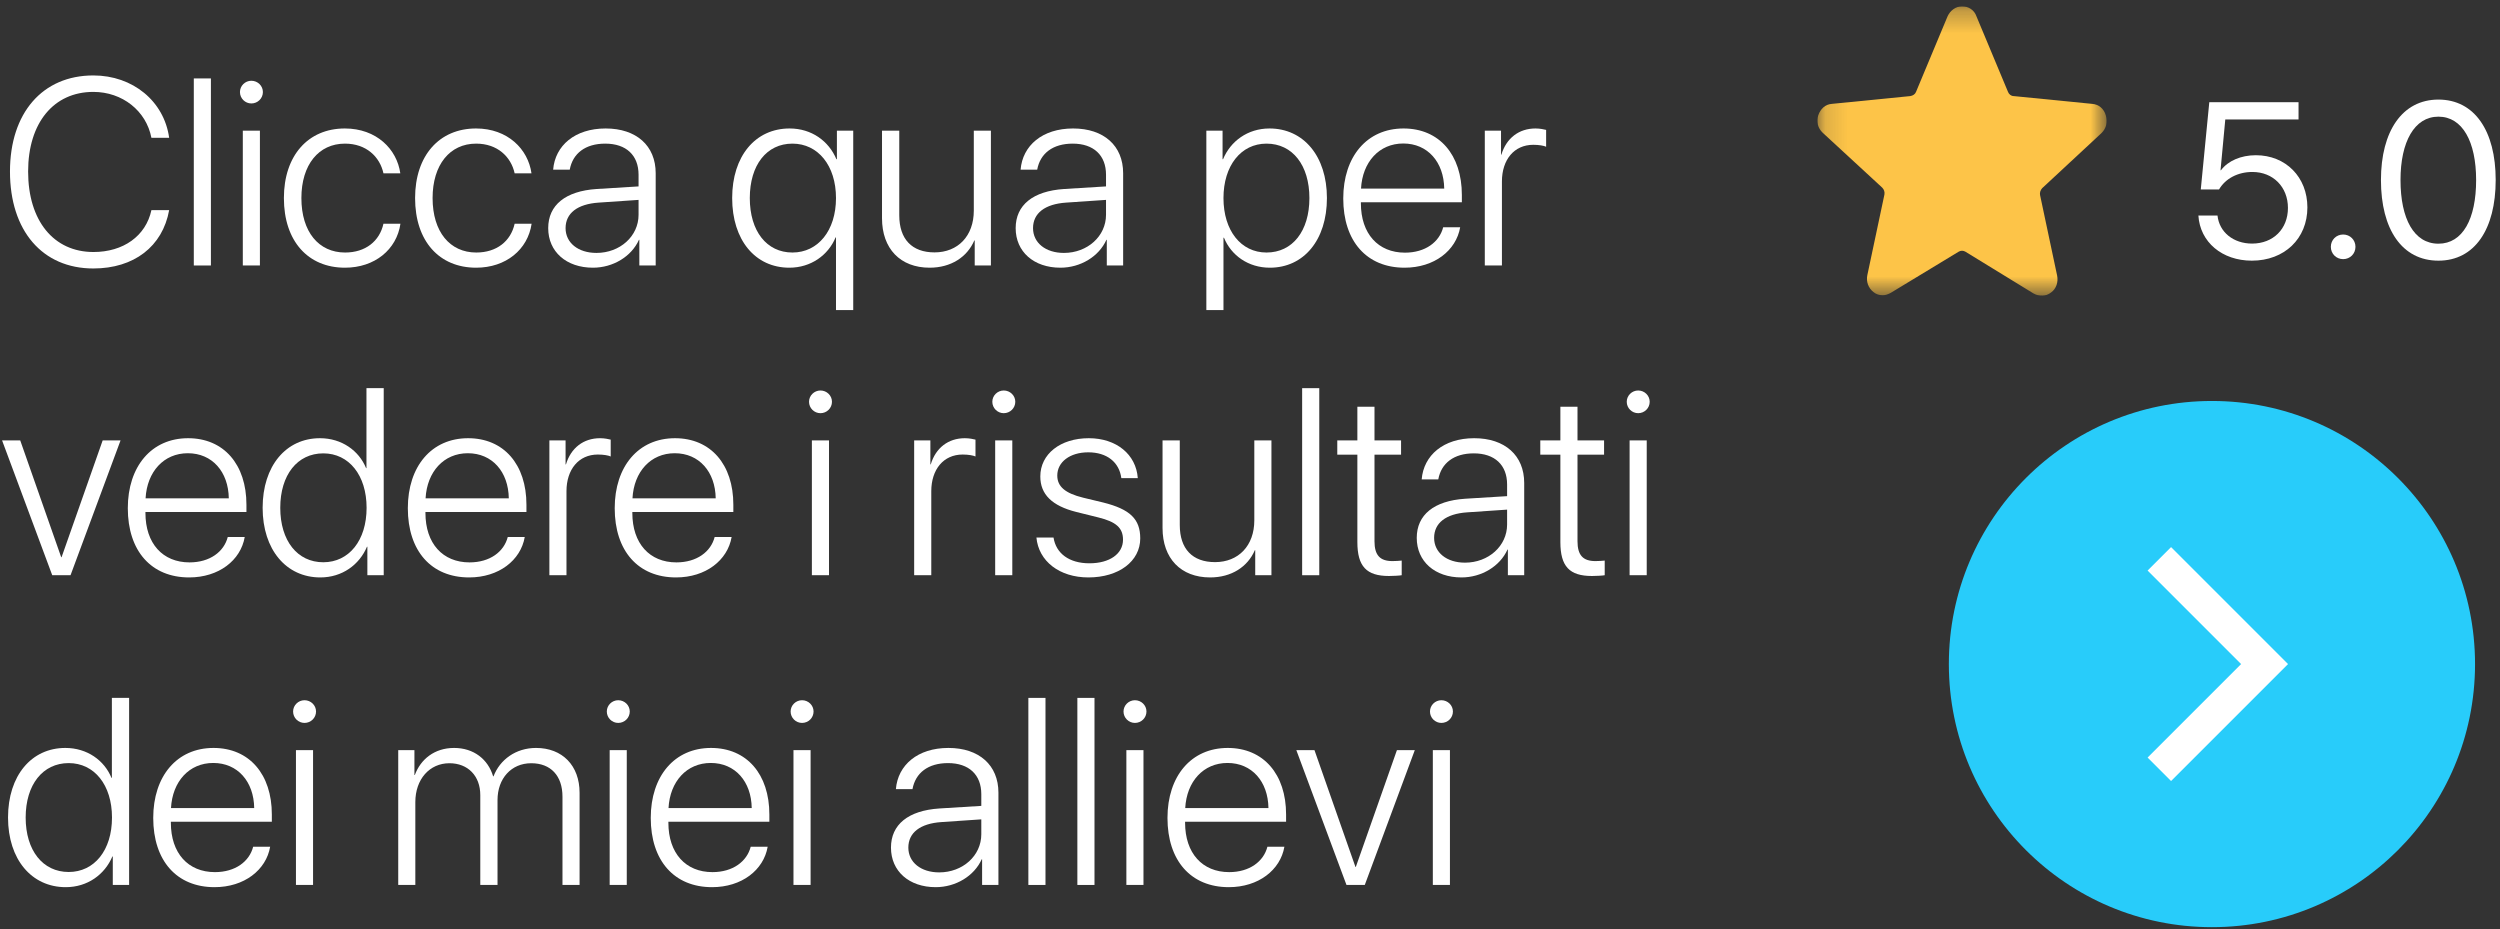
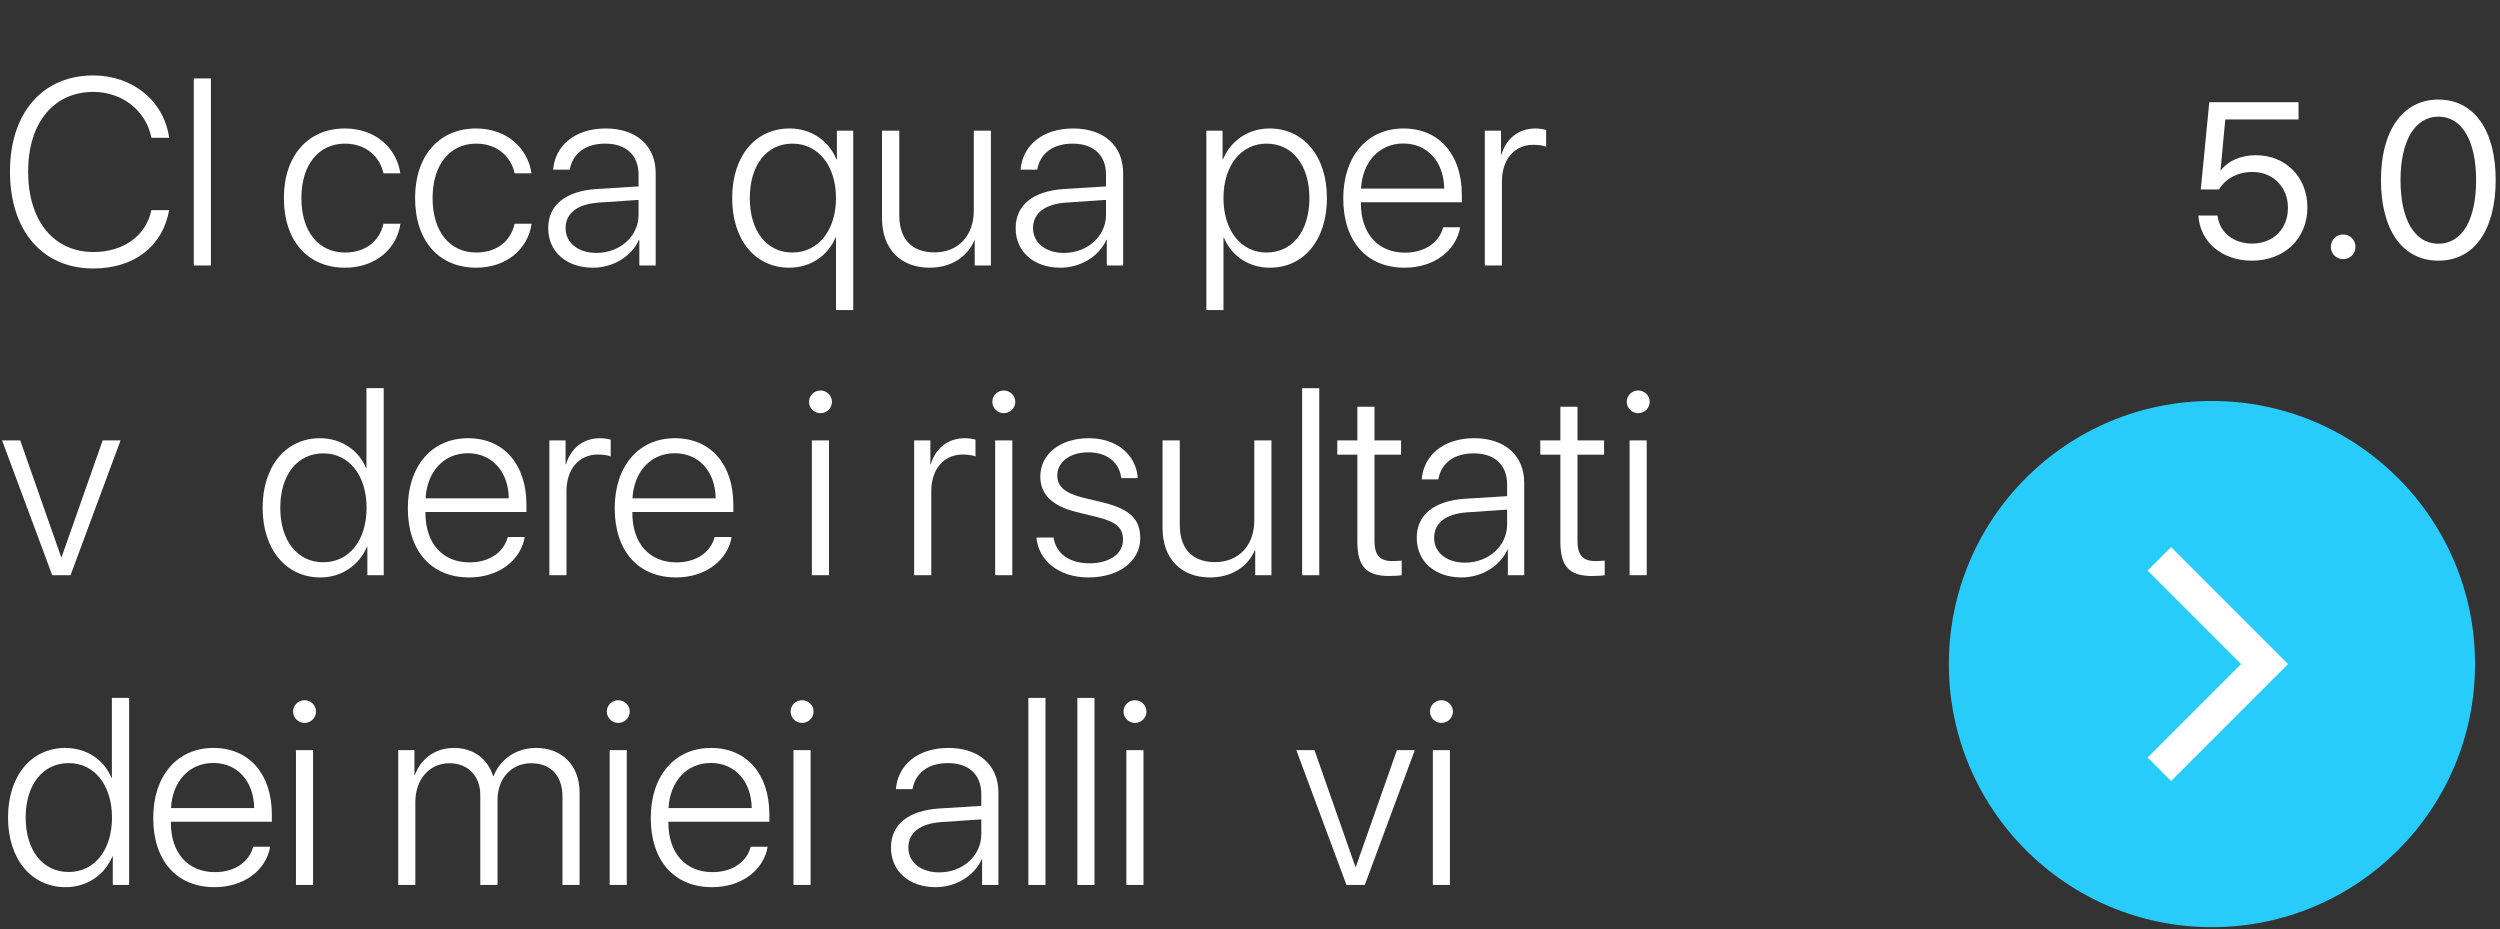
<svg xmlns="http://www.w3.org/2000/svg" width="113" height="42" viewBox="0 0 113 42" fill="none">
  <rect x="0" y="0" width="113" height="42" fill="#333333" stroke="none" />
  <g clip-path="url(#clip0_3601_5)">
    <mask id="mask0_3601_5" style="mask-type:luminance" maskUnits="userSpaceOnUse" x="82" y="0" width="14" height="14">
      <path d="M95.224 0.286H82.143V13.367H95.224V0.286Z" fill="white" />
    </mask>
    <g mask="url(#mask0_3601_5)">
      <path d="M85.097 13.346C84.958 13.346 84.8 13.305 84.681 13.201C84.443 13.015 84.344 12.725 84.404 12.435L85.176 8.793C85.196 8.668 85.157 8.565 85.077 8.482L82.383 5.998C82.165 5.791 82.086 5.481 82.185 5.212C82.284 4.922 82.502 4.715 82.799 4.695L86.345 4.343C86.464 4.322 86.563 4.26 86.603 4.156L88.029 0.741C88.148 0.472 88.406 0.286 88.683 0.286C88.98 0.286 89.238 0.452 89.337 0.741L90.763 4.156C90.803 4.26 90.902 4.343 91.021 4.343L94.567 4.695C94.865 4.715 95.102 4.922 95.181 5.212C95.281 5.502 95.201 5.812 94.983 6.019L92.309 8.503C92.23 8.586 92.19 8.71 92.21 8.813L92.982 12.456C93.042 12.746 92.943 13.056 92.705 13.222C92.467 13.408 92.17 13.408 91.912 13.263L88.842 11.38C88.743 11.318 88.624 11.318 88.525 11.38L85.454 13.242C85.335 13.305 85.216 13.346 85.097 13.346Z" fill="#FDC448" />
    </g>
  </g>
  <path d="M4.219 12.135C1.916 12.135 0.451 10.43 0.451 7.752C0.451 5.104 1.922 3.41 4.219 3.41C6.006 3.41 7.418 4.576 7.646 6.229H6.844C6.609 5.01 5.531 4.154 4.219 4.154C2.426 4.154 1.271 5.555 1.271 7.752C1.271 9.979 2.426 11.391 4.225 11.391C5.572 11.391 6.592 10.67 6.844 9.498H7.646C7.348 11.145 6.053 12.135 4.219 12.135Z" fill="white" />
  <path d="M8.76 12V3.545H9.533V12H8.76Z" fill="white" />
-   <path d="M10.975 12V5.906H11.748V12H10.975ZM11.361 4.676C11.08 4.676 10.846 4.447 10.846 4.16C10.846 3.879 11.08 3.65 11.361 3.65C11.648 3.65 11.883 3.879 11.883 4.16C11.883 4.447 11.648 4.676 11.361 4.676Z" fill="white" />
  <path d="M18.094 7.834H17.332C17.168 7.084 16.553 6.492 15.592 6.492C14.402 6.492 13.623 7.447 13.623 8.953C13.623 10.482 14.408 11.414 15.598 11.414C16.518 11.414 17.156 10.904 17.332 10.113H18.1C17.93 11.279 16.939 12.1 15.592 12.1C13.928 12.1 12.832 10.904 12.832 8.953C12.832 7.031 13.928 5.807 15.586 5.807C17.021 5.807 17.941 6.744 18.094 7.834Z" fill="white" />
  <path d="M24.023 7.834H23.262C23.098 7.084 22.482 6.492 21.521 6.492C20.332 6.492 19.553 7.447 19.553 8.953C19.553 10.482 20.338 11.414 21.527 11.414C22.447 11.414 23.086 10.904 23.262 10.113H24.029C23.859 11.279 22.869 12.1 21.521 12.1C19.857 12.1 18.762 10.904 18.762 8.953C18.762 7.031 19.857 5.807 21.516 5.807C22.951 5.807 23.871 6.744 24.023 7.834Z" fill="white" />
  <path d="M26.959 11.432C28.025 11.432 28.863 10.676 28.863 9.709V9.035L27.059 9.158C26.098 9.223 25.564 9.639 25.564 10.312C25.564 10.975 26.133 11.432 26.959 11.432ZM26.801 12.1C25.6 12.1 24.779 11.379 24.779 10.312C24.779 9.27 25.559 8.637 26.965 8.543L28.863 8.426V7.898C28.863 7.02 28.307 6.492 27.357 6.492C26.461 6.492 25.887 6.932 25.752 7.67H25.002C25.09 6.58 25.986 5.807 27.375 5.807C28.764 5.807 29.637 6.586 29.637 7.828V12H28.898V10.84H28.881C28.541 11.596 27.709 12.1 26.801 12.1Z" fill="white" />
  <path d="M35.69 5.807C36.685 5.807 37.459 6.375 37.805 7.195H37.828V5.906H38.566V14.016H37.787V10.729H37.77C37.435 11.537 36.65 12.1 35.678 12.1C34.137 12.1 33.094 10.852 33.094 8.953C33.094 7.055 34.143 5.807 35.69 5.807ZM35.818 11.414C36.973 11.414 37.787 10.424 37.787 8.953C37.787 7.482 36.973 6.492 35.818 6.492C34.652 6.492 33.891 7.459 33.891 8.953C33.891 10.447 34.652 11.414 35.818 11.414Z" fill="white" />
  <path d="M44.789 5.906V12H44.057V10.869H44.039C43.717 11.619 42.984 12.1 42.018 12.1C40.693 12.1 39.867 11.238 39.867 9.867V5.906H40.647V9.732C40.647 10.81 41.221 11.408 42.24 11.408C43.301 11.408 44.016 10.664 44.016 9.521V5.906H44.789Z" fill="white" />
  <path d="M48.088 11.432C49.154 11.432 49.992 10.676 49.992 9.709V9.035L48.188 9.158C47.227 9.223 46.693 9.639 46.693 10.312C46.693 10.975 47.262 11.432 48.088 11.432ZM47.93 12.1C46.728 12.1 45.908 11.379 45.908 10.312C45.908 9.27 46.688 8.637 48.094 8.543L49.992 8.426V7.898C49.992 7.02 49.435 6.492 48.486 6.492C47.59 6.492 47.016 6.932 46.881 7.67H46.131C46.219 6.58 47.115 5.807 48.504 5.807C49.893 5.807 50.766 6.586 50.766 7.828V12H50.027V10.84H50.01C49.67 11.596 48.838 12.1 47.93 12.1Z" fill="white" />
  <path d="M57.381 5.807C58.922 5.807 59.977 7.061 59.977 8.953C59.977 10.852 58.928 12.1 57.398 12.1C56.414 12.1 55.647 11.537 55.324 10.746H55.301V14.016H54.527V5.906H55.26V7.195H55.283C55.617 6.387 56.391 5.807 57.381 5.807ZM57.246 11.414C58.424 11.414 59.185 10.441 59.185 8.953C59.185 7.471 58.424 6.492 57.246 6.492C56.092 6.492 55.301 7.488 55.301 8.953C55.301 10.424 56.092 11.414 57.246 11.414Z" fill="white" />
  <path d="M63.428 6.486C62.338 6.486 61.582 7.324 61.518 8.525H65.279C65.262 7.324 64.529 6.486 63.428 6.486ZM65.232 10.271H66C65.818 11.326 64.828 12.1 63.486 12.1C61.775 12.1 60.715 10.904 60.715 8.971C60.715 7.078 61.787 5.807 63.44 5.807C65.057 5.807 66.076 6.996 66.076 8.812V9.141H61.512V9.188C61.512 10.565 62.291 11.42 63.504 11.42C64.424 11.42 65.062 10.94 65.232 10.271Z" fill="white" />
  <path d="M67.113 12V5.906H67.846V6.99H67.863C68.086 6.246 68.654 5.807 69.404 5.807C69.609 5.807 69.791 5.848 69.885 5.871V6.633C69.785 6.586 69.568 6.545 69.305 6.545C68.438 6.545 67.887 7.219 67.887 8.203V12H67.113Z" fill="white" />
  <path d="M5.449 19.906L3.188 26H2.361L0.094 19.906H0.914L2.766 25.186H2.783L4.641 19.906H5.449Z" fill="white" />
-   <path d="M8.49 20.486C7.4 20.486 6.645 21.324 6.58 22.525H10.342C10.324 21.324 9.592 20.486 8.49 20.486ZM10.295 24.271H11.062C10.881 25.326 9.891 26.1 8.549 26.1C6.838 26.1 5.777 24.904 5.777 22.971C5.777 21.078 6.85 19.807 8.502 19.807C10.119 19.807 11.139 20.996 11.139 22.812V23.141H6.574V23.188C6.574 24.564 7.354 25.42 8.566 25.42C9.486 25.42 10.125 24.939 10.295 24.271Z" fill="white" />
  <path d="M14.479 26.1C12.938 26.1 11.871 24.846 11.871 22.953C11.871 21.055 12.932 19.807 14.461 19.807C15.445 19.807 16.225 20.369 16.547 21.16H16.564V17.545H17.344V26H16.605V24.711H16.588C16.242 25.531 15.463 26.1 14.479 26.1ZM14.613 20.492C13.441 20.492 12.668 21.465 12.668 22.953C12.668 24.441 13.441 25.414 14.613 25.414C15.773 25.414 16.57 24.43 16.57 22.953C16.57 21.482 15.773 20.492 14.613 20.492Z" fill="white" />
  <path d="M21.146 20.486C20.057 20.486 19.301 21.324 19.236 22.525H22.998C22.98 21.324 22.248 20.486 21.146 20.486ZM22.951 24.271H23.719C23.537 25.326 22.547 26.1 21.205 26.1C19.494 26.1 18.434 24.904 18.434 22.971C18.434 21.078 19.506 19.807 21.158 19.807C22.775 19.807 23.795 20.996 23.795 22.812V23.141H19.23V23.188C19.23 24.564 20.01 25.42 21.223 25.42C22.143 25.42 22.781 24.939 22.951 24.271Z" fill="white" />
  <path d="M24.832 26V19.906H25.564V20.99H25.582C25.805 20.246 26.373 19.807 27.123 19.807C27.328 19.807 27.51 19.848 27.604 19.871V20.633C27.504 20.586 27.287 20.545 27.023 20.545C26.156 20.545 25.605 21.219 25.605 22.203V26H24.832Z" fill="white" />
  <path d="M30.498 20.486C29.408 20.486 28.652 21.324 28.588 22.525H32.35C32.332 21.324 31.6 20.486 30.498 20.486ZM32.303 24.271H33.07C32.889 25.326 31.898 26.1 30.557 26.1C28.846 26.1 27.785 24.904 27.785 22.971C27.785 21.078 28.857 19.807 30.51 19.807C32.127 19.807 33.147 20.996 33.147 22.812V23.141H28.582V23.188C28.582 24.564 29.361 25.42 30.574 25.42C31.494 25.42 32.133 24.939 32.303 24.271Z" fill="white" />
  <path d="M36.697 26V19.906H37.471V26H36.697ZM37.084 18.676C36.803 18.676 36.568 18.447 36.568 18.16C36.568 17.879 36.803 17.65 37.084 17.65C37.371 17.65 37.605 17.879 37.605 18.16C37.605 18.447 37.371 18.676 37.084 18.676Z" fill="white" />
  <path d="M41.32 26V19.906H42.053V20.99H42.07C42.293 20.246 42.861 19.807 43.611 19.807C43.816 19.807 43.998 19.848 44.092 19.871V20.633C43.992 20.586 43.775 20.545 43.512 20.545C42.645 20.545 42.094 21.219 42.094 22.203V26H41.32Z" fill="white" />
  <path d="M44.982 26V19.906H45.756V26H44.982ZM45.369 18.676C45.088 18.676 44.853 18.447 44.853 18.16C44.853 17.879 45.088 17.65 45.369 17.65C45.656 17.65 45.891 17.879 45.891 18.16C45.891 18.447 45.656 18.676 45.369 18.676Z" fill="white" />
  <path d="M47.022 21.535C47.022 20.527 47.924 19.807 49.213 19.807C50.461 19.807 51.352 20.539 51.428 21.611H50.684C50.59 20.891 50.033 20.445 49.19 20.445C48.357 20.445 47.789 20.885 47.789 21.494C47.789 21.992 48.147 22.297 48.961 22.496L49.863 22.713C51.082 23.018 51.539 23.463 51.539 24.336C51.539 25.367 50.572 26.1 49.195 26.1C47.889 26.1 46.945 25.367 46.846 24.295H47.619C47.73 25.016 48.328 25.461 49.242 25.461C50.156 25.461 50.76 25.033 50.76 24.395C50.76 23.867 50.455 23.586 49.641 23.387L48.65 23.141C47.549 22.865 47.022 22.344 47.022 21.535Z" fill="white" />
  <path d="M57.469 19.906V26H56.736V24.869H56.719C56.397 25.619 55.664 26.1 54.697 26.1C53.373 26.1 52.547 25.238 52.547 23.867V19.906H53.326V23.732C53.326 24.811 53.9 25.408 54.92 25.408C55.98 25.408 56.695 24.664 56.695 23.521V19.906H57.469Z" fill="white" />
  <path d="M58.857 26V17.545H59.631V26H58.857Z" fill="white" />
  <path d="M61.353 18.383H62.127V19.906H63.328V20.551H62.127V24.465C62.127 25.092 62.373 25.361 62.935 25.361C63.018 25.361 63.31 25.35 63.357 25.338V26C63.275 26.018 62.947 26.035 62.783 26.035C61.764 26.035 61.353 25.602 61.353 24.5V20.551H60.445V19.906H61.353V18.383Z" fill="white" />
  <path d="M66.217 25.432C67.283 25.432 68.121 24.676 68.121 23.709V23.035L66.316 23.158C65.356 23.223 64.822 23.639 64.822 24.312C64.822 24.975 65.391 25.432 66.217 25.432ZM66.059 26.1C64.857 26.1 64.037 25.379 64.037 24.312C64.037 23.27 64.816 22.637 66.223 22.543L68.121 22.426V21.898C68.121 21.02 67.564 20.492 66.615 20.492C65.719 20.492 65.144 20.932 65.01 21.67H64.26C64.348 20.58 65.244 19.807 66.633 19.807C68.022 19.807 68.894 20.586 68.894 21.828V26H68.156V24.84H68.139C67.799 25.596 66.967 26.1 66.059 26.1Z" fill="white" />
  <path d="M70.529 18.383H71.303V19.906H72.504V20.551H71.303V24.465C71.303 25.092 71.549 25.361 72.111 25.361C72.193 25.361 72.486 25.35 72.533 25.338V26C72.451 26.018 72.123 26.035 71.959 26.035C70.939 26.035 70.529 25.602 70.529 24.5V20.551H69.621V19.906H70.529V18.383Z" fill="white" />
  <path d="M73.658 26V19.906H74.432V26H73.658ZM74.045 18.676C73.764 18.676 73.529 18.447 73.529 18.16C73.529 17.879 73.764 17.65 74.045 17.65C74.332 17.65 74.566 17.879 74.566 18.16C74.566 18.447 74.332 18.676 74.045 18.676Z" fill="white" />
  <path d="M2.971 40.1C1.43 40.1 0.363 38.846 0.363 36.953C0.363 35.055 1.424 33.807 2.953 33.807C3.938 33.807 4.717 34.369 5.039 35.16H5.057V31.545H5.836V40H5.098V38.711H5.08C4.734 39.531 3.955 40.1 2.971 40.1ZM3.105 34.492C1.934 34.492 1.16 35.465 1.16 36.953C1.16 38.441 1.934 39.414 3.105 39.414C4.266 39.414 5.062 38.43 5.062 36.953C5.062 35.482 4.266 34.492 3.105 34.492Z" fill="white" />
  <path d="M9.639 34.486C8.549 34.486 7.793 35.324 7.729 36.525H11.49C11.473 35.324 10.74 34.486 9.639 34.486ZM11.443 38.272H12.211C12.029 39.326 11.039 40.1 9.697 40.1C7.986 40.1 6.926 38.904 6.926 36.971C6.926 35.078 7.998 33.807 9.65 33.807C11.268 33.807 12.287 34.996 12.287 36.812V37.141H7.723V37.188C7.723 38.565 8.502 39.42 9.715 39.42C10.635 39.42 11.273 38.94 11.443 38.272Z" fill="white" />
  <path d="M13.377 40V33.906H14.15V40H13.377ZM13.764 32.676C13.482 32.676 13.248 32.447 13.248 32.16C13.248 31.879 13.482 31.65 13.764 31.65C14.051 31.65 14.285 31.879 14.285 32.16C14.285 32.447 14.051 32.676 13.764 32.676Z" fill="white" />
  <path d="M18 40V33.906H18.732V35.031H18.75C19.014 34.316 19.641 33.807 20.525 33.807C21.416 33.807 22.061 34.322 22.289 35.09H22.307C22.594 34.34 23.309 33.807 24.229 33.807C25.418 33.807 26.197 34.603 26.197 35.834V40H25.424V36.01C25.424 35.066 24.896 34.498 24.012 34.498C23.109 34.498 22.488 35.19 22.488 36.162V40H21.709V35.94C21.709 35.066 21.146 34.498 20.314 34.498C19.418 34.498 18.773 35.219 18.773 36.256V40H18Z" fill="white" />
  <path d="M27.557 40V33.906H28.33V40H27.557ZM27.943 32.676C27.662 32.676 27.428 32.447 27.428 32.16C27.428 31.879 27.662 31.65 27.943 31.65C28.23 31.65 28.465 31.879 28.465 32.16C28.465 32.447 28.23 32.676 27.943 32.676Z" fill="white" />
  <path d="M32.127 34.486C31.037 34.486 30.281 35.324 30.217 36.525H33.978C33.961 35.324 33.228 34.486 32.127 34.486ZM33.932 38.272H34.699C34.518 39.326 33.527 40.1 32.185 40.1C30.475 40.1 29.414 38.904 29.414 36.971C29.414 35.078 30.486 33.807 32.139 33.807C33.756 33.807 34.775 34.996 34.775 36.812V37.141H30.211V37.188C30.211 38.565 30.99 39.42 32.203 39.42C33.123 39.42 33.762 38.94 33.932 38.272Z" fill="white" />
  <path d="M35.865 40V33.906H36.639V40H35.865ZM36.252 32.676C35.971 32.676 35.736 32.447 35.736 32.16C35.736 31.879 35.971 31.65 36.252 31.65C36.539 31.65 36.773 31.879 36.773 32.16C36.773 32.447 36.539 32.676 36.252 32.676Z" fill="white" />
  <path d="M42.451 39.432C43.518 39.432 44.355 38.676 44.355 37.709V37.035L42.551 37.158C41.59 37.223 41.057 37.639 41.057 38.312C41.057 38.975 41.625 39.432 42.451 39.432ZM42.293 40.1C41.092 40.1 40.272 39.379 40.272 38.312C40.272 37.27 41.051 36.637 42.457 36.543L44.355 36.426V35.898C44.355 35.02 43.799 34.492 42.85 34.492C41.953 34.492 41.379 34.932 41.244 35.67H40.494C40.582 34.58 41.478 33.807 42.867 33.807C44.256 33.807 45.129 34.586 45.129 35.828V40H44.391V38.84H44.373C44.033 39.596 43.201 40.1 42.293 40.1Z" fill="white" />
  <path d="M46.482 40V31.545H47.256V40H46.482Z" fill="white" />
  <path d="M48.697 40V31.545H49.471V40H48.697Z" fill="white" />
  <path d="M50.912 40V33.906H51.685V40H50.912ZM51.299 32.676C51.018 32.676 50.783 32.447 50.783 32.16C50.783 31.879 51.018 31.65 51.299 31.65C51.586 31.65 51.82 31.879 51.82 32.16C51.82 32.447 51.586 32.676 51.299 32.676Z" fill="white" />
-   <path d="M55.482 34.486C54.393 34.486 53.637 35.324 53.572 36.525H57.334C57.316 35.324 56.584 34.486 55.482 34.486ZM57.287 38.272H58.055C57.873 39.326 56.883 40.1 55.541 40.1C53.83 40.1 52.77 38.904 52.77 36.971C52.77 35.078 53.842 33.807 55.494 33.807C57.111 33.807 58.131 34.996 58.131 36.812V37.141H53.566V37.188C53.566 38.565 54.346 39.42 55.559 39.42C56.478 39.42 57.117 38.94 57.287 38.272Z" fill="white" />
  <path d="M63.949 33.906L61.688 40H60.861L58.594 33.906H59.414L61.266 39.185H61.283L63.141 33.906H63.949Z" fill="white" />
  <path d="M64.764 40V33.906H65.537V40H64.764ZM65.15 32.676C64.869 32.676 64.635 32.447 64.635 32.16C64.635 31.879 64.869 31.65 65.15 31.65C65.438 31.65 65.672 31.879 65.672 32.16C65.672 32.447 65.438 32.676 65.15 32.676Z" fill="white" />
-   <path d="M101.784 11.782C100.437 11.782 99.44 10.942 99.367 9.741H100.231C100.31 10.493 100.949 11.01 101.794 11.01C102.751 11.01 103.415 10.346 103.415 9.399C103.415 8.452 102.746 7.773 101.809 7.773C101.149 7.773 100.588 8.071 100.3 8.564H99.475L99.86 4.619H103.894V5.4H100.583L100.368 7.695H100.388C100.705 7.27 101.291 7.016 101.965 7.016C103.317 7.016 104.294 8.007 104.294 9.374C104.294 10.79 103.254 11.782 101.784 11.782Z" fill="white" />
+   <path d="M101.784 11.782C100.437 11.782 99.44 10.942 99.367 9.741H100.231C100.31 10.493 100.949 11.01 101.794 11.01C102.751 11.01 103.415 10.346 103.415 9.399C103.415 8.452 102.746 7.773 101.809 7.773C101.149 7.773 100.588 8.071 100.3 8.564H99.475L99.86 4.619H103.894V5.4H100.583L100.368 7.695H100.388C100.705 7.27 101.291 7.016 101.965 7.016C103.317 7.016 104.294 8.007 104.294 9.374C104.294 10.79 103.254 11.782 101.784 11.782" fill="white" />
  <path d="M105.91 11.713C105.598 11.713 105.354 11.469 105.354 11.157C105.354 10.844 105.598 10.6 105.91 10.6C106.223 10.6 106.467 10.844 106.467 11.157C106.467 11.469 106.223 11.713 105.91 11.713Z" fill="white" />
  <path d="M110.217 11.782C108.571 11.782 107.619 10.366 107.619 8.139C107.619 5.932 108.581 4.501 110.217 4.501C111.853 4.501 112.805 5.922 112.805 8.134C112.805 10.361 111.857 11.782 110.217 11.782ZM110.217 11.015C111.315 11.015 111.921 9.897 111.921 8.139C111.921 6.406 111.306 5.273 110.217 5.273C109.128 5.273 108.503 6.415 108.503 8.134C108.503 9.892 109.113 11.015 110.217 11.015Z" fill="white" />
  <circle cx="99.98" cy="30.016" r="11.892" transform="rotate(-90 99.98 30.016)" fill="#28CCFA" />
  <path d="M97.602 25.259L102.359 30.016L97.602 34.772" stroke="white" stroke-width="1.5" />
  <defs>
    <clipPath id="clip0_3601_5">
-       <rect width="13.081" height="13.081" fill="white" transform="translate(82.143 0.286)" />
-     </clipPath>
+       </clipPath>
  </defs>
</svg>